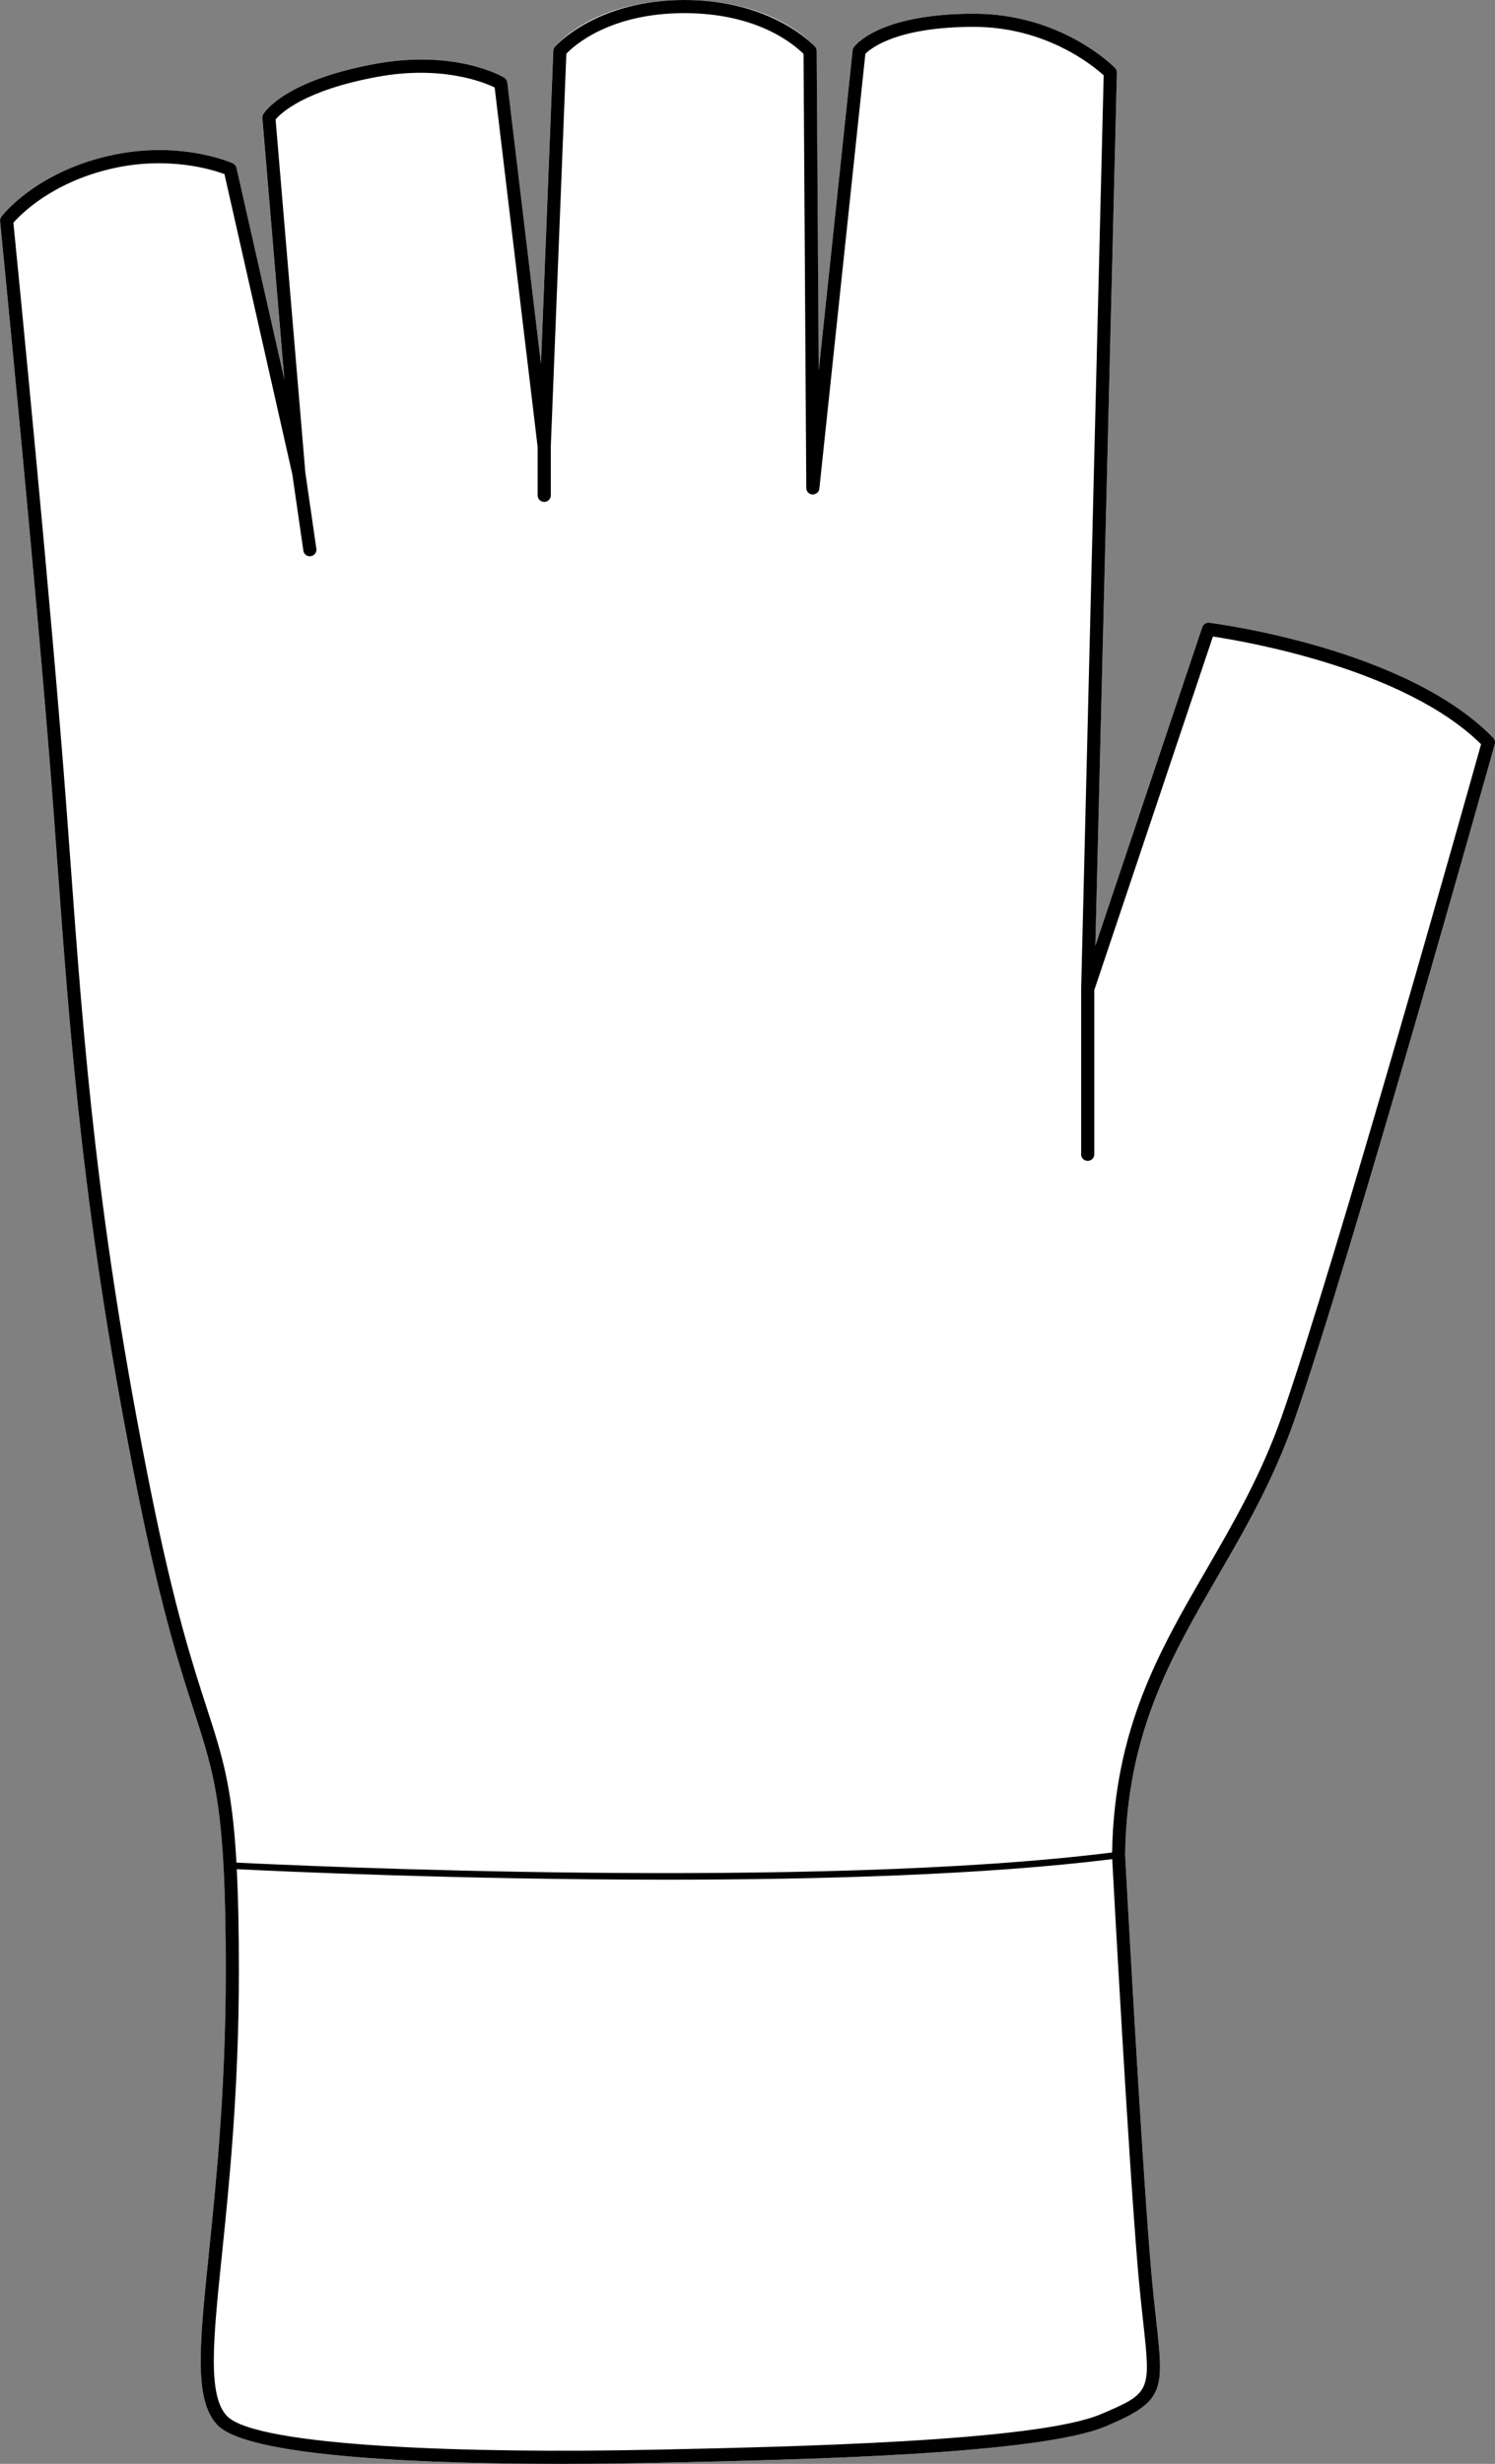
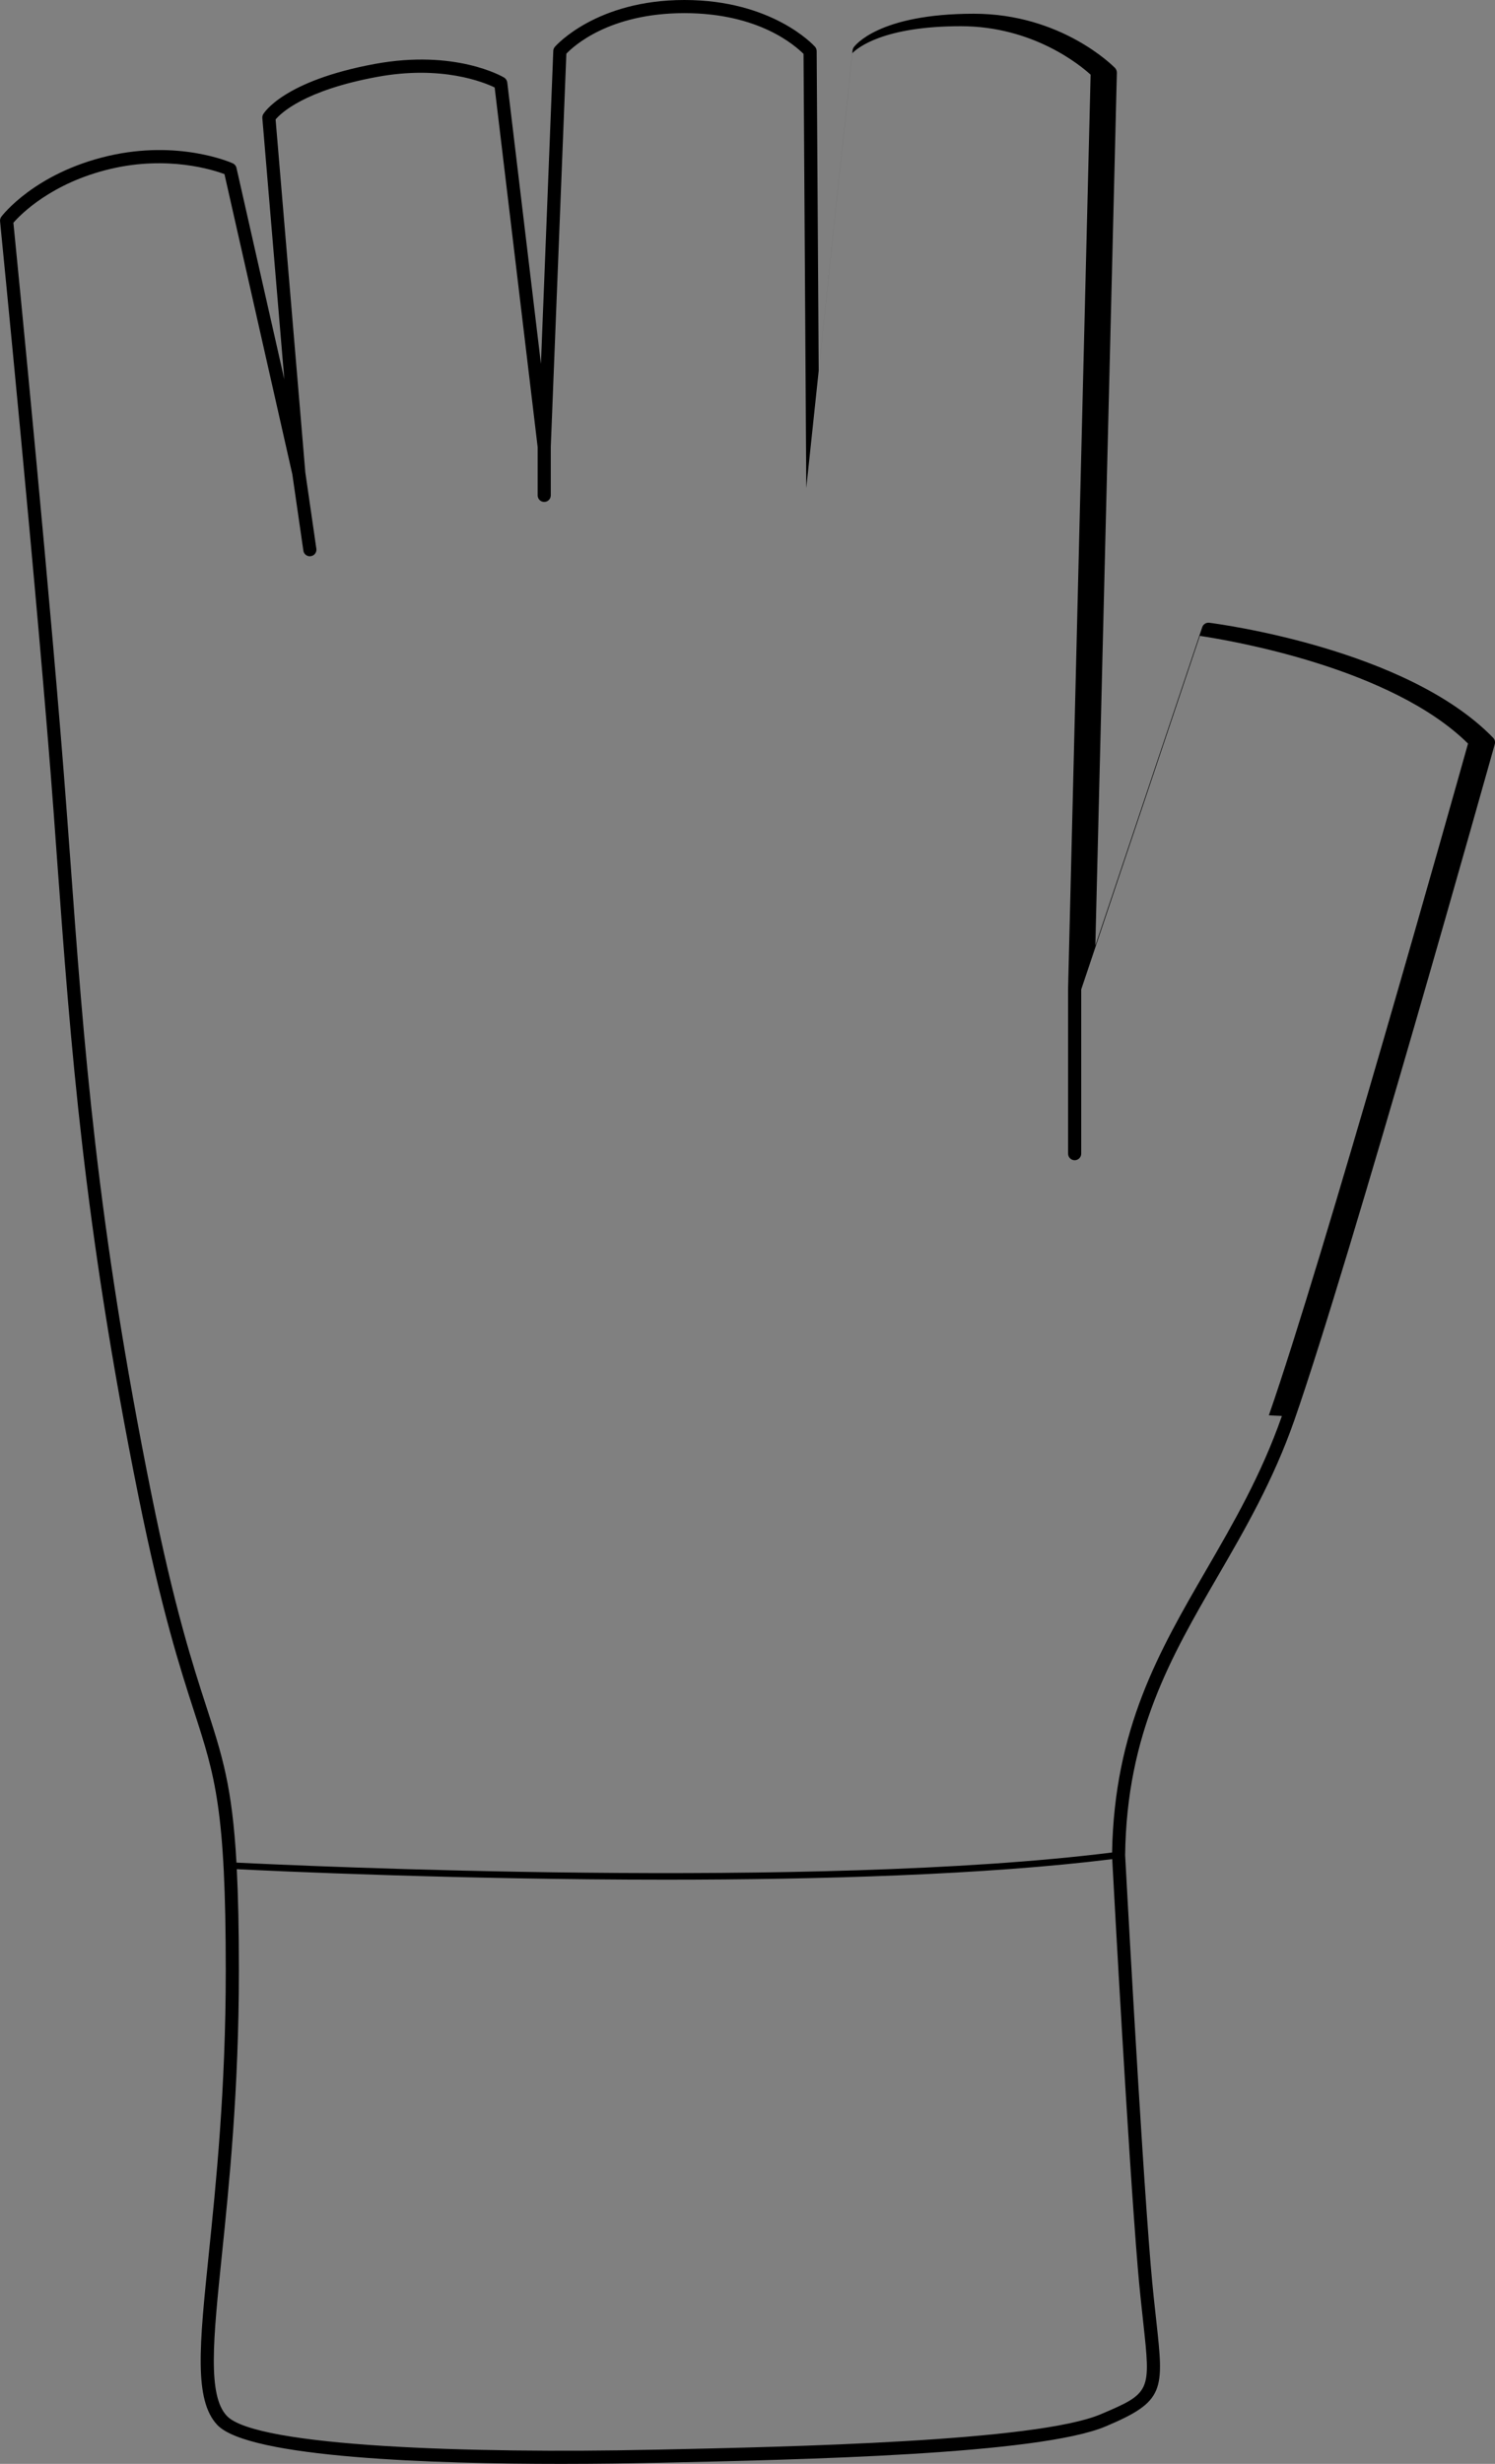
<svg xmlns="http://www.w3.org/2000/svg" id="Layer_2" data-name="Layer 2" viewBox="0 0 227.73 375.19">
  <rect x="0" y="0" width="227.73" height="375.19" fill="#808080" stroke="none" />
  <defs>
    <style>
      .cls-1 {
        fill: #fff;
      }
    </style>
  </defs>
  <g id="_789_copy" data-name="789 copy">
    <g>
-       <path class="cls-1" d="M227.45,112.35c.25,.25,.34,.62,.25,.96-.22,.78-22.02,78.57-30.54,102.97-3.2,9.15-7.51,16.59-11.68,23.78-7.12,12.28-13.85,23.88-14.09,42.43,.02,.37,2.36,43.96,3.9,62.51,.28,3.33,.59,6.13,.84,8.38,1.17,10.64,1.35,12.28-7.7,16.1-10.16,4.3-46.4,5.07-68.05,5.54l-1.19,.02c-3.18,.07-8.04,.15-13.7,.15-19.17,0-47.66-.88-52.4-5.94-3.57-3.81-2.71-12.16-1.29-25.99,1.09-10.6,2.59-25.12,2.59-43.17,0-24.61-1.62-29.58-4.82-39.47-2.08-6.42-4.93-15.21-8.47-32.73-8.34-41.36-10.32-68.49-12.42-97.21l-.51-7C5.85,92.36,.06,34.29,0,33.71c-.03-.25,.04-.5,.19-.71,.21-.27,5.12-6.63,16.22-9.24,10.77-2.52,18.7,.96,19.04,1.11,.28,.13,.49,.38,.56,.69l7.29,32.21-3.35-39.79c-.02-.2,.03-.4,.13-.58,.12-.21,3.09-5.09,16.99-7.66,12.23-2.26,19.41,1.89,19.71,2.07,.26,.16,.44,.44,.48,.74l5.13,42.86,1.88-47.67c0-.21,.09-.42,.22-.58,.23-.29,5.87-7.16,19.75-7.16s19.63,6.82,19.89,7.11c.16,.18,.26,.42,.26,.66l.31,48.66,5.16-48.75c.02-.17,.08-.33,.17-.47,.15-.21,3.73-5.12,18.3-5.12,13.31,0,21.18,7.93,21.51,8.26,.18,.2,.29,.46,.28,.73l-3.28,132.92,16.28-48.49c.15-.46,.61-.74,1.08-.68,1.22,.16,30.04,3.92,43.24,17.52Z" />
-       <path d="M227.45,112.35c-13.2-13.6-42.02-17.36-43.24-17.52-.47-.06-.93,.22-1.08,.68l-16.28,48.49,3.28-132.92c.01-.27-.1-.53-.28-.73-.33-.33-8.2-8.26-21.51-8.26-14.57,0-18.15,4.91-18.3,5.12-.09,.14-.15,.3-.17,.47l-5.16,48.75-.31-48.66c0-.24-.1-.48-.26-.66-.26-.29-6.55-7.11-19.89-7.11s-19.52,6.87-19.75,7.16c-.13,.16-.21,.37-.22,.58l-1.88,47.67-5.13-42.86c-.04-.3-.22-.58-.48-.74-.3-.18-7.48-4.33-19.71-2.07-13.9,2.57-16.87,7.45-16.99,7.66-.1,.18-.15,.38-.13,.58l3.35,39.79-7.29-32.21c-.07-.31-.28-.56-.56-.69-.34-.15-8.27-3.63-19.04-1.11C5.32,26.37,.41,32.73,.2,33c-.15,.21-.22,.46-.19,.71,.05,.58,5.84,58.65,8.16,89.97l.51,7c2.1,28.72,4.08,55.85,12.42,97.21,3.54,17.52,6.39,26.31,8.47,32.73,3.2,9.89,4.82,14.86,4.82,39.47,0,18.05-1.5,32.57-2.59,43.17-1.42,13.83-2.28,22.18,1.29,25.99,4.74,5.06,33.23,5.94,52.4,5.94,5.66,0,10.52-.08,13.7-.15l1.19-.02c21.65-.47,57.89-1.24,68.05-5.54,9.05-3.82,8.87-5.46,7.7-16.1-.25-2.25-.56-5.05-.84-8.38-1.54-18.55-3.88-62.14-3.9-62.51,.24-18.55,6.97-30.15,14.09-42.43,4.17-7.19,8.48-14.63,11.68-23.78,8.52-24.4,30.32-102.19,30.54-102.97,.09-.34,0-.71-.25-.96Zm-54.15,232.82c.28,3.35,.59,6.17,.84,8.43,1.16,10.59,1.19,10.79-6.49,14.04-9.81,4.15-47.22,4.95-67.32,5.38l-1.18,.02c-27.03,.58-60.16-.43-64.6-5.16-2.95-3.14-2.08-11.61-.76-24.41,1.1-10.65,2.6-25.23,2.6-43.38,0-6.28-.11-11.3-.32-15.46,5.7,.29,33.85,1.6,65.38,1.6,23.41,0,48.66-.73,67.97-3.13,.28,5.2,2.43,44.64,3.88,62.07Zm21.97-129.55c-3.14,8.97-7.4,16.32-11.52,23.43-7.2,12.42-14,24.17-14.35,43.04-45.38,5.68-123.93,2.01-133.38,1.54-.65-11.6-2.17-16.29-4.55-23.63-2.07-6.37-4.9-15.09-8.41-32.5-8.32-41.24-10.29-68.31-12.38-96.96l-.52-7.01C7.95,93.59,2.57,39.24,2.04,33.92c1.07-1.23,5.79-6.09,14.84-8.21,8.69-2.04,15.53,.14,17.31,.8l10.34,45.72,1.68,11.62c.07,.5,.5,.86,.99,.86,.04,0,.09-.01,.14-.02,.55-.07,.93-.58,.85-1.13l-1.68-11.62-4.53-53.75c.77-.92,4.34-4.43,15.46-6.48,9.84-1.82,16.26,.81,17.91,1.61l6.55,54.76v7.35c0,.56,.45,1,1,1s1-.44,1-1v-7.39l2.37-59.86c1.08-1.14,6.53-6.18,17.98-6.18s16.9,5,18.15,6.2l.42,66.11c0,.53,.42,.97,.95,.99,.52,.01,.99-.36,1.04-.89l7.01-66.21c.77-.79,4.71-4.11,16.52-4.11,11.07,0,18.27,6,19.78,7.38l-3.43,139.11h0v25.2c0,.55,.45,1,1,1s1-.45,1-1v-25.01l18.07-53.84c4.75,.71,29.17,4.85,40.85,16.4-1.99,7.1-22.22,79.05-30.34,102.29Z" />
+       <path d="M227.45,112.35c-13.2-13.6-42.02-17.36-43.24-17.52-.47-.06-.93,.22-1.08,.68l-16.28,48.49,3.28-132.92c.01-.27-.1-.53-.28-.73-.33-.33-8.2-8.26-21.51-8.26-14.57,0-18.15,4.91-18.3,5.12-.09,.14-.15,.3-.17,.47l-5.16,48.75-.31-48.66c0-.24-.1-.48-.26-.66-.26-.29-6.55-7.11-19.89-7.11s-19.52,6.87-19.75,7.16c-.13,.16-.21,.37-.22,.58l-1.88,47.67-5.13-42.86c-.04-.3-.22-.58-.48-.74-.3-.18-7.48-4.33-19.71-2.07-13.9,2.57-16.87,7.45-16.99,7.66-.1,.18-.15,.38-.13,.58l3.35,39.79-7.29-32.21c-.07-.31-.28-.56-.56-.69-.34-.15-8.27-3.63-19.04-1.11C5.32,26.37,.41,32.73,.2,33c-.15,.21-.22,.46-.19,.71,.05,.58,5.84,58.65,8.16,89.97l.51,7c2.1,28.72,4.08,55.85,12.42,97.21,3.54,17.52,6.39,26.31,8.47,32.73,3.2,9.89,4.82,14.86,4.82,39.47,0,18.05-1.5,32.57-2.59,43.17-1.42,13.83-2.28,22.18,1.29,25.99,4.74,5.06,33.23,5.94,52.4,5.94,5.66,0,10.52-.08,13.7-.15l1.19-.02c21.65-.47,57.89-1.24,68.05-5.54,9.05-3.82,8.87-5.46,7.7-16.1-.25-2.25-.56-5.05-.84-8.38-1.54-18.55-3.88-62.14-3.9-62.51,.24-18.55,6.97-30.15,14.09-42.43,4.17-7.19,8.48-14.63,11.68-23.78,8.52-24.4,30.32-102.19,30.54-102.97,.09-.34,0-.71-.25-.96Zm-54.15,232.82c.28,3.35,.59,6.17,.84,8.43,1.16,10.59,1.19,10.79-6.49,14.04-9.81,4.15-47.22,4.95-67.32,5.38l-1.18,.02c-27.03,.58-60.16-.43-64.6-5.16-2.95-3.14-2.08-11.61-.76-24.41,1.1-10.65,2.6-25.23,2.6-43.38,0-6.28-.11-11.3-.32-15.46,5.7,.29,33.85,1.6,65.38,1.6,23.41,0,48.66-.73,67.97-3.13,.28,5.2,2.43,44.64,3.88,62.07Zm21.97-129.55c-3.14,8.97-7.4,16.32-11.52,23.43-7.2,12.42-14,24.17-14.35,43.04-45.38,5.68-123.93,2.01-133.38,1.54-.65-11.6-2.17-16.29-4.55-23.63-2.07-6.37-4.9-15.09-8.41-32.5-8.32-41.24-10.29-68.31-12.38-96.96l-.52-7.01C7.95,93.59,2.57,39.24,2.04,33.92c1.07-1.23,5.79-6.09,14.84-8.21,8.69-2.04,15.53,.14,17.31,.8l10.34,45.72,1.68,11.62c.07,.5,.5,.86,.99,.86,.04,0,.09-.01,.14-.02,.55-.07,.93-.58,.85-1.13l-1.68-11.62-4.53-53.75c.77-.92,4.34-4.43,15.46-6.48,9.84-1.82,16.26,.81,17.91,1.61l6.55,54.76v7.35c0,.56,.45,1,1,1s1-.44,1-1v-7.39l2.37-59.86c1.08-1.14,6.53-6.18,17.98-6.18s16.9,5,18.15,6.2l.42,66.11l7.01-66.21c.77-.79,4.71-4.11,16.52-4.11,11.07,0,18.27,6,19.78,7.38l-3.43,139.11h0v25.2c0,.55,.45,1,1,1s1-.45,1-1v-25.01l18.07-53.84c4.75,.71,29.17,4.85,40.85,16.4-1.99,7.1-22.22,79.05-30.34,102.29Z" />
    </g>
  </g>
</svg>